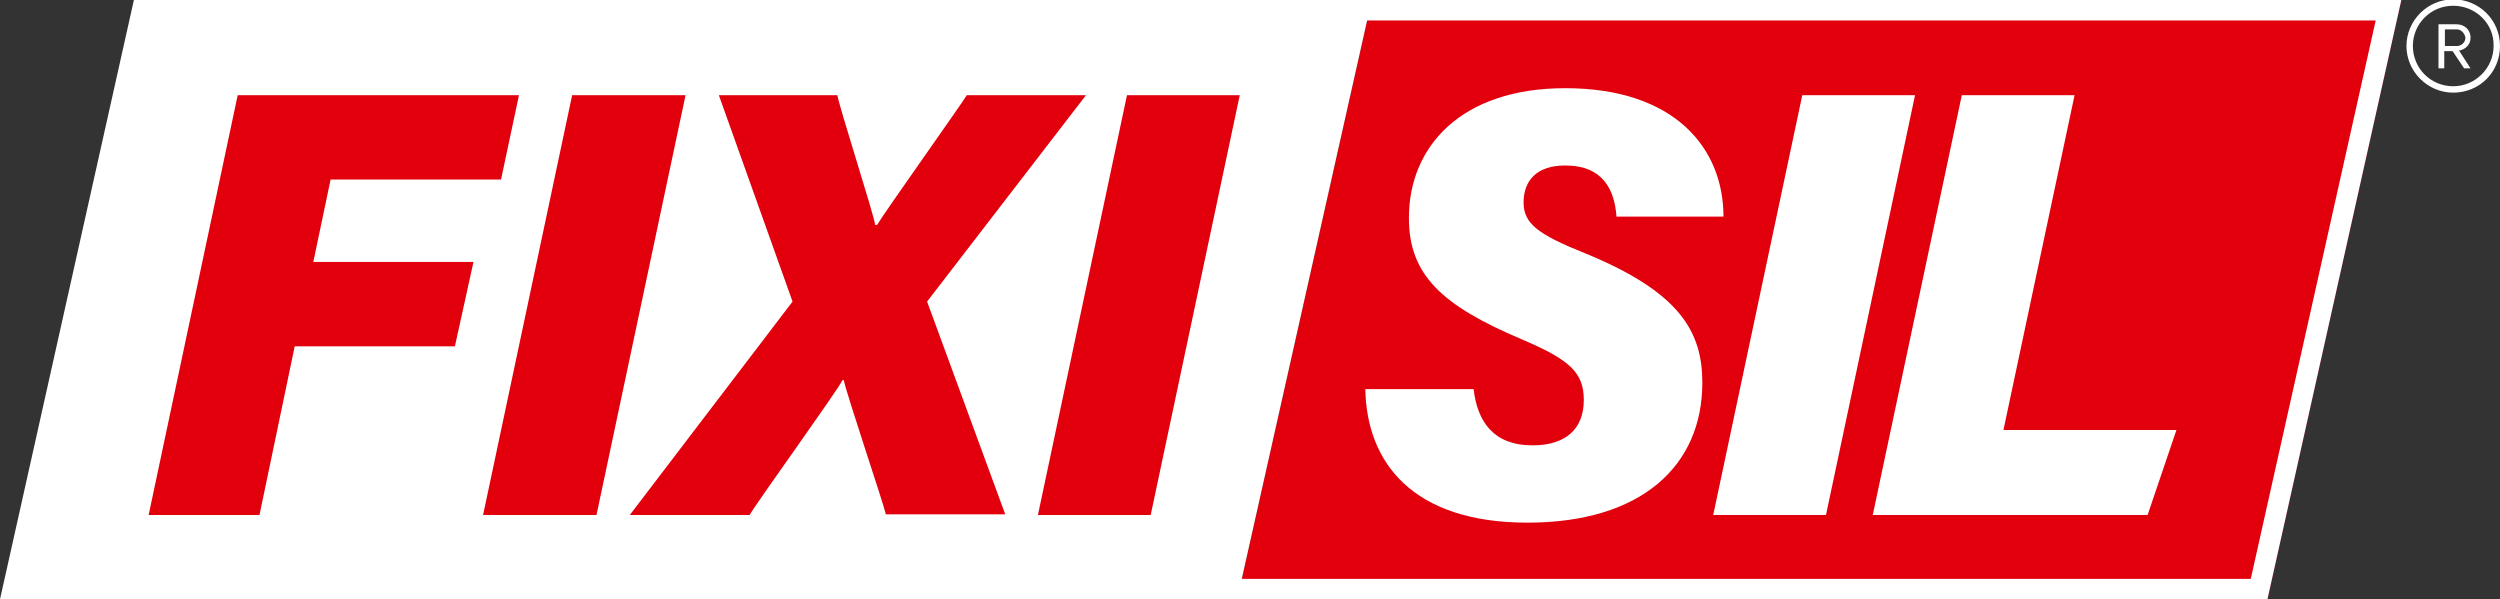
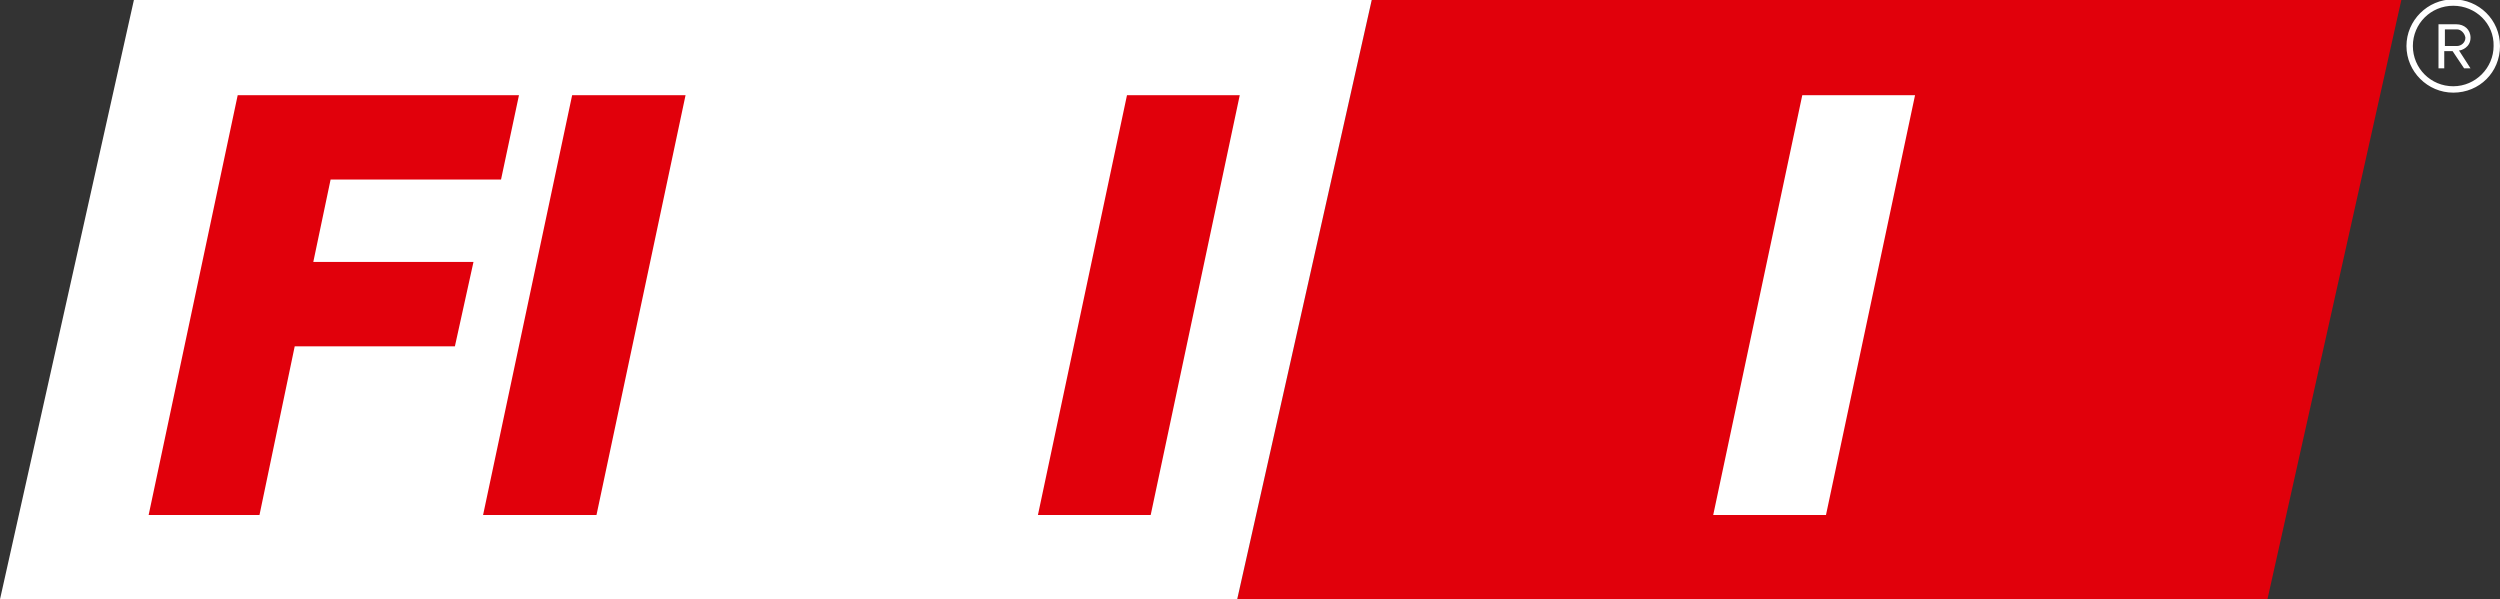
<svg xmlns="http://www.w3.org/2000/svg" width="292" height="70" viewBox="0 0 292 70" fill="none">
  <rect x="0" y="0" width="292" height="70" fill="#333333" stroke="none" />
  <g clip-path="url(#clip0_5092_470)">
    <path d="M264.836 70H144.503L160.218 0H280.476L264.836 70Z" fill="#E1000B" />
-     <path d="M277.482 2.388L262.89 67.612H126.169L140.762 2.388H277.482ZM280.475 0H138.891L123.25 70H264.835L280.475 0Z" fill="white" />
    <path d="M0 70H144.503L160.218 0H15.64L0 70Z" fill="white" />
    <path d="M27.763 11.12H60.615L58.52 20.971H38.614L36.593 30.597H55.302L53.132 40.448H34.423L30.308 60.15H17.361L27.763 11.12Z" fill="#E1000B" />
    <path d="M80.072 11.12L69.67 60.15H56.424L66.826 11.12H80.072Z" fill="#E1000B" />
-     <path d="M103.494 60.15C103.12 58.583 98.855 45.971 98.555 44.403H98.406C97.583 45.971 88.453 58.583 87.555 60.15H73.561L92.569 35.224L83.963 11.12H97.807C98.032 12.538 102.073 25.075 102.222 26.269H102.447C103.27 24.851 112.25 12.239 112.923 11.12H126.842L108.284 35.224L117.413 60.075H103.494V60.15Z" fill="#E1000B" />
    <path d="M144.803 11.12L134.401 60.15H121.23L131.632 11.12H144.803Z" fill="#E1000B" />
-     <path d="M172.117 45.449C172.566 49.255 174.437 52.016 179.002 52.016C182.818 52.016 184.988 50.15 184.988 46.717C184.988 43.508 183.342 42.016 177.73 39.628C168.375 35.673 164.559 32.09 164.559 25.449C164.559 17.09 170.695 10.3 182.818 10.3C195.615 10.3 201.302 17.314 201.302 25.299H188.805C188.58 22.165 187.233 19.329 182.818 19.329C179.376 19.329 177.954 21.195 177.954 23.658C177.954 26.12 179.675 27.389 185.063 29.553C196.213 34.105 198.833 38.732 198.833 44.703C198.833 54.404 191.723 61.046 178.403 61.046C165.008 61.046 159.62 54.031 159.47 45.449H172.117Z" fill="white" />
    <path d="M223.677 11.12L213.275 60.15H200.104L210.506 11.12H223.677Z" fill="white" />
-     <path d="M229.139 11.12H242.31L234.003 50.224H254.208L250.841 60.15H218.737L229.139 11.12Z" fill="white" />
    <path d="M286.537 10.821C283.544 10.821 281.074 8.358 281.074 5.373C281.074 2.388 283.544 -0.075 286.537 -0.075C289.53 -0.075 292 2.313 292 5.373C292 8.433 289.605 10.821 286.537 10.821ZM286.537 0.672C283.918 0.672 281.823 2.761 281.823 5.373C281.823 7.985 283.918 10.075 286.537 10.075C289.156 10.075 291.252 7.91 291.252 5.373C291.326 2.761 289.156 0.672 286.537 0.672ZM287.809 7.985L286.462 5.97H285.489V7.985H284.816V2.836H286.911C287.809 2.836 288.558 3.433 288.558 4.403C288.558 5.522 287.51 5.896 287.211 5.896L288.558 7.985H287.809ZM286.986 3.433H285.564V5.373H286.986C287.435 5.373 287.959 5 287.959 4.403C287.884 3.881 287.435 3.433 286.986 3.433Z" fill="white" />
  </g>
  <defs>
    <clipPath id="clip0_5092_470">
      <rect width="292" height="70" fill="white" />
    </clipPath>
  </defs>
</svg>